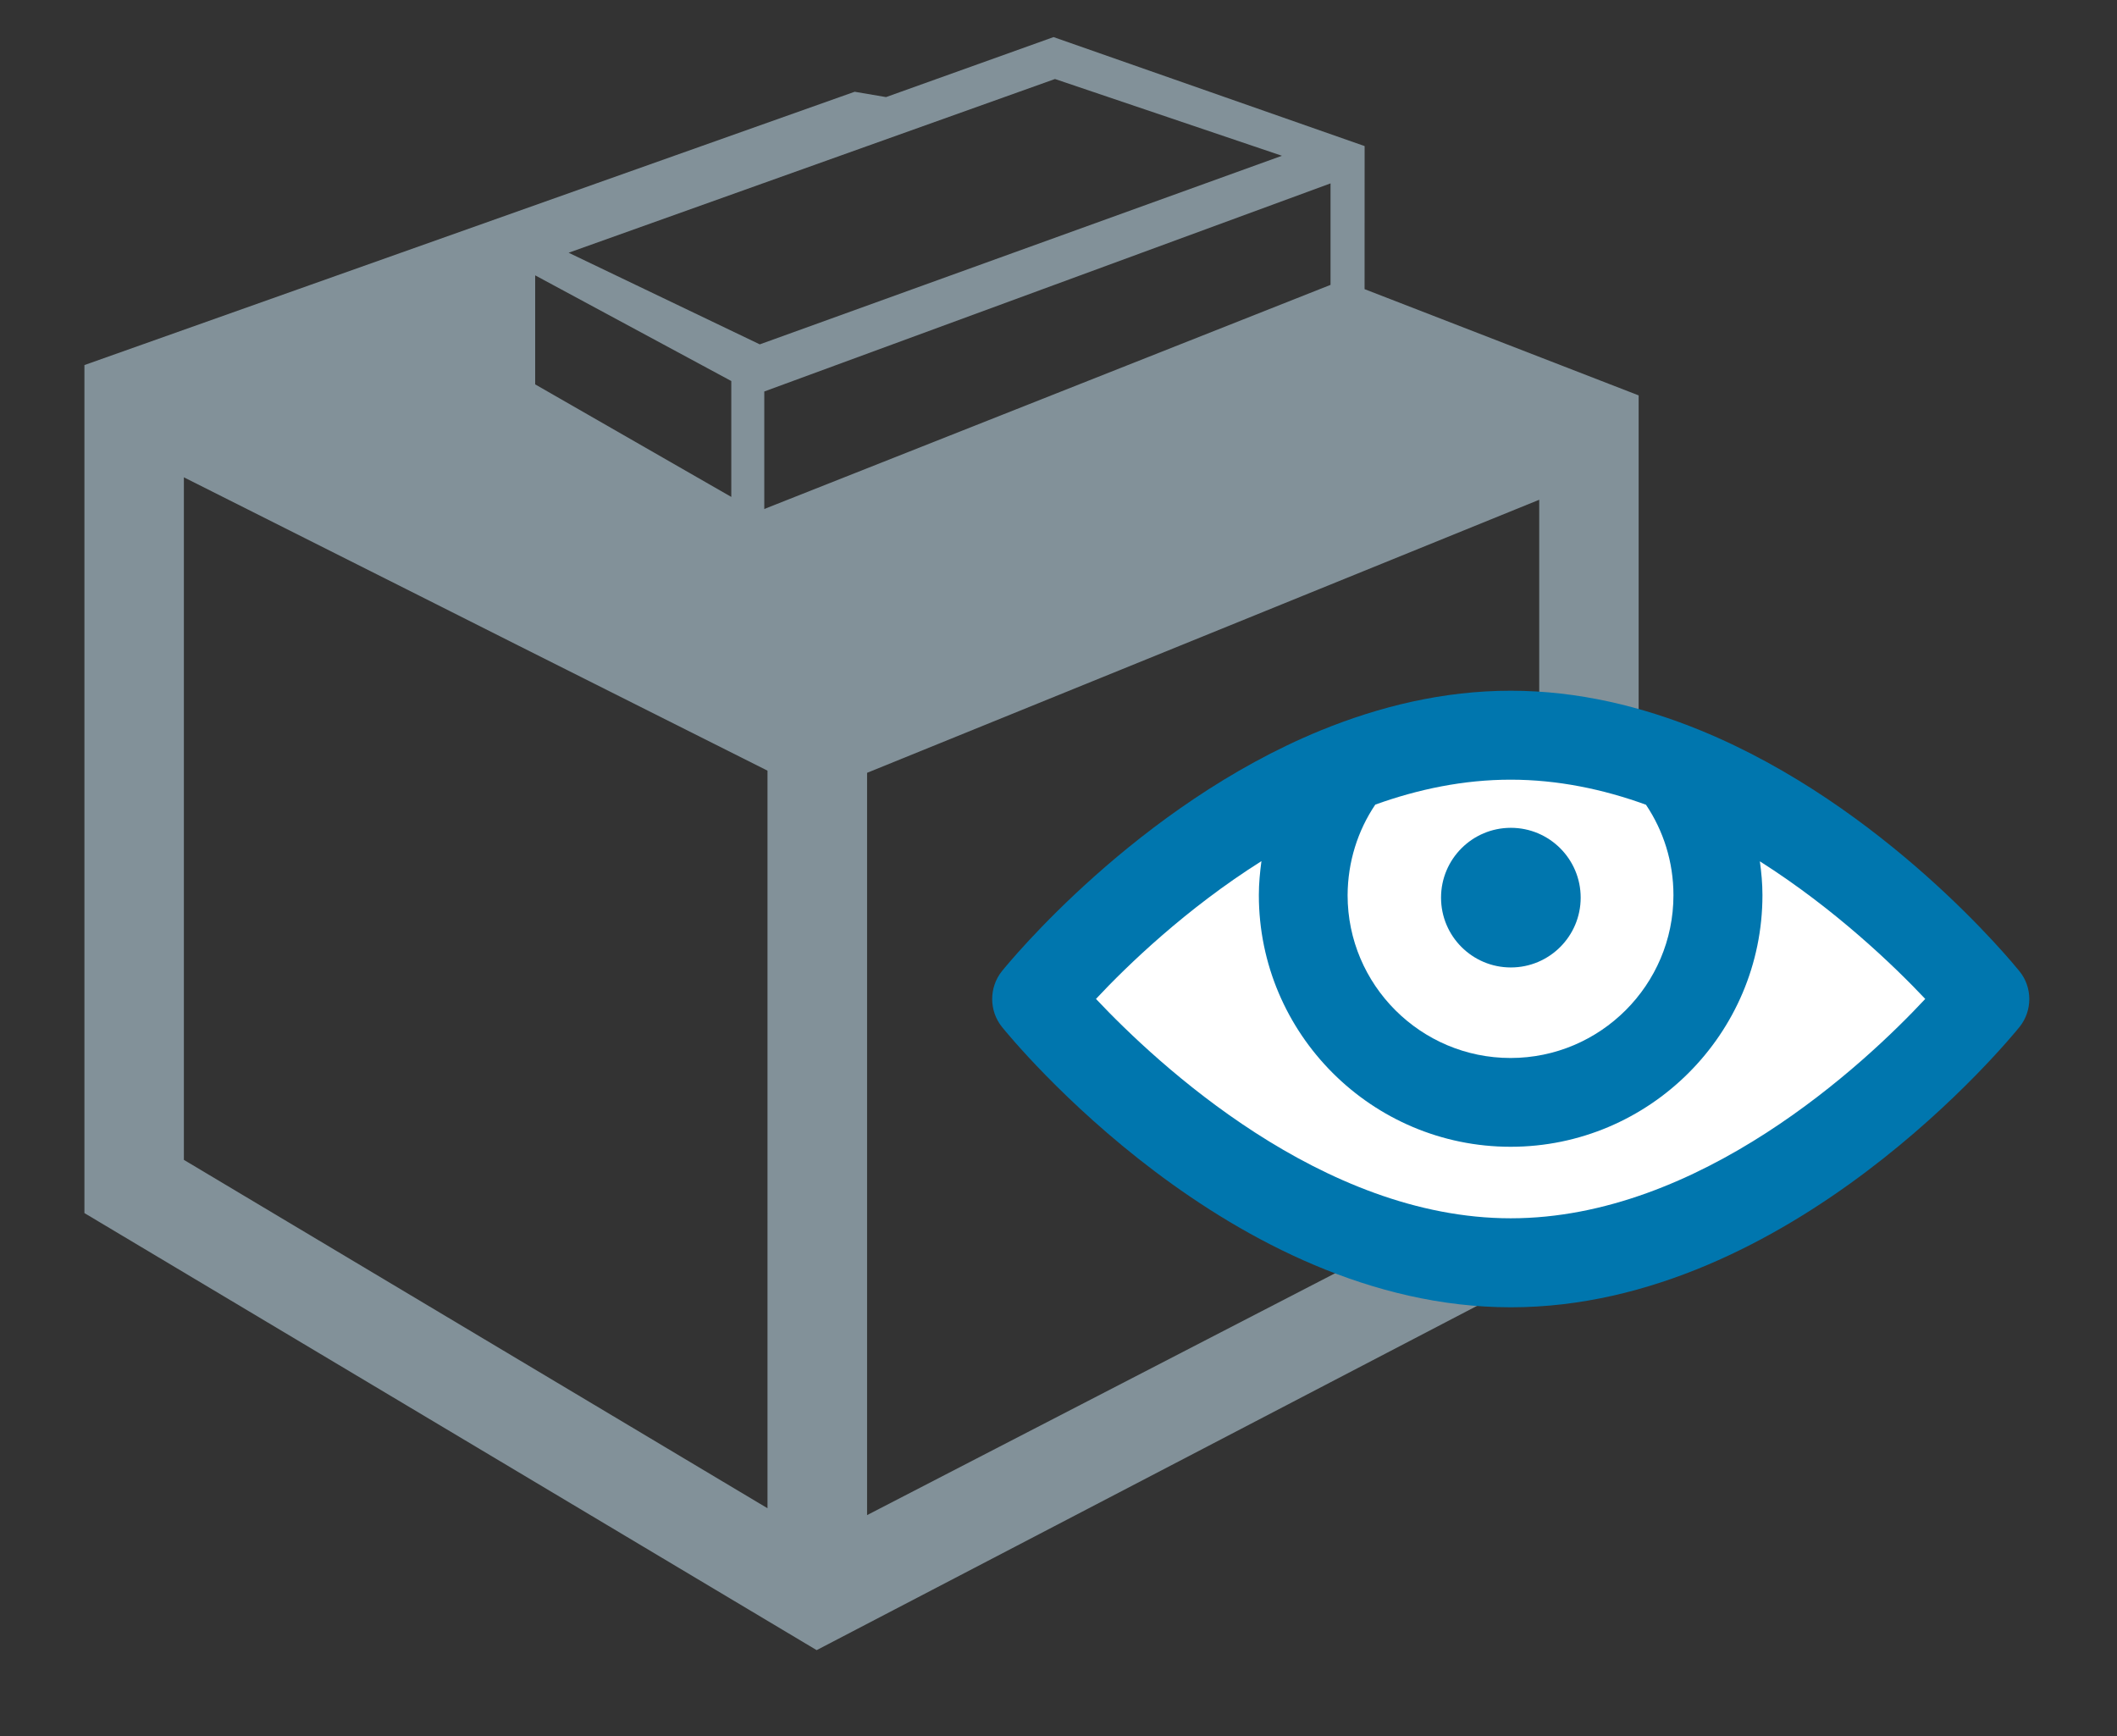
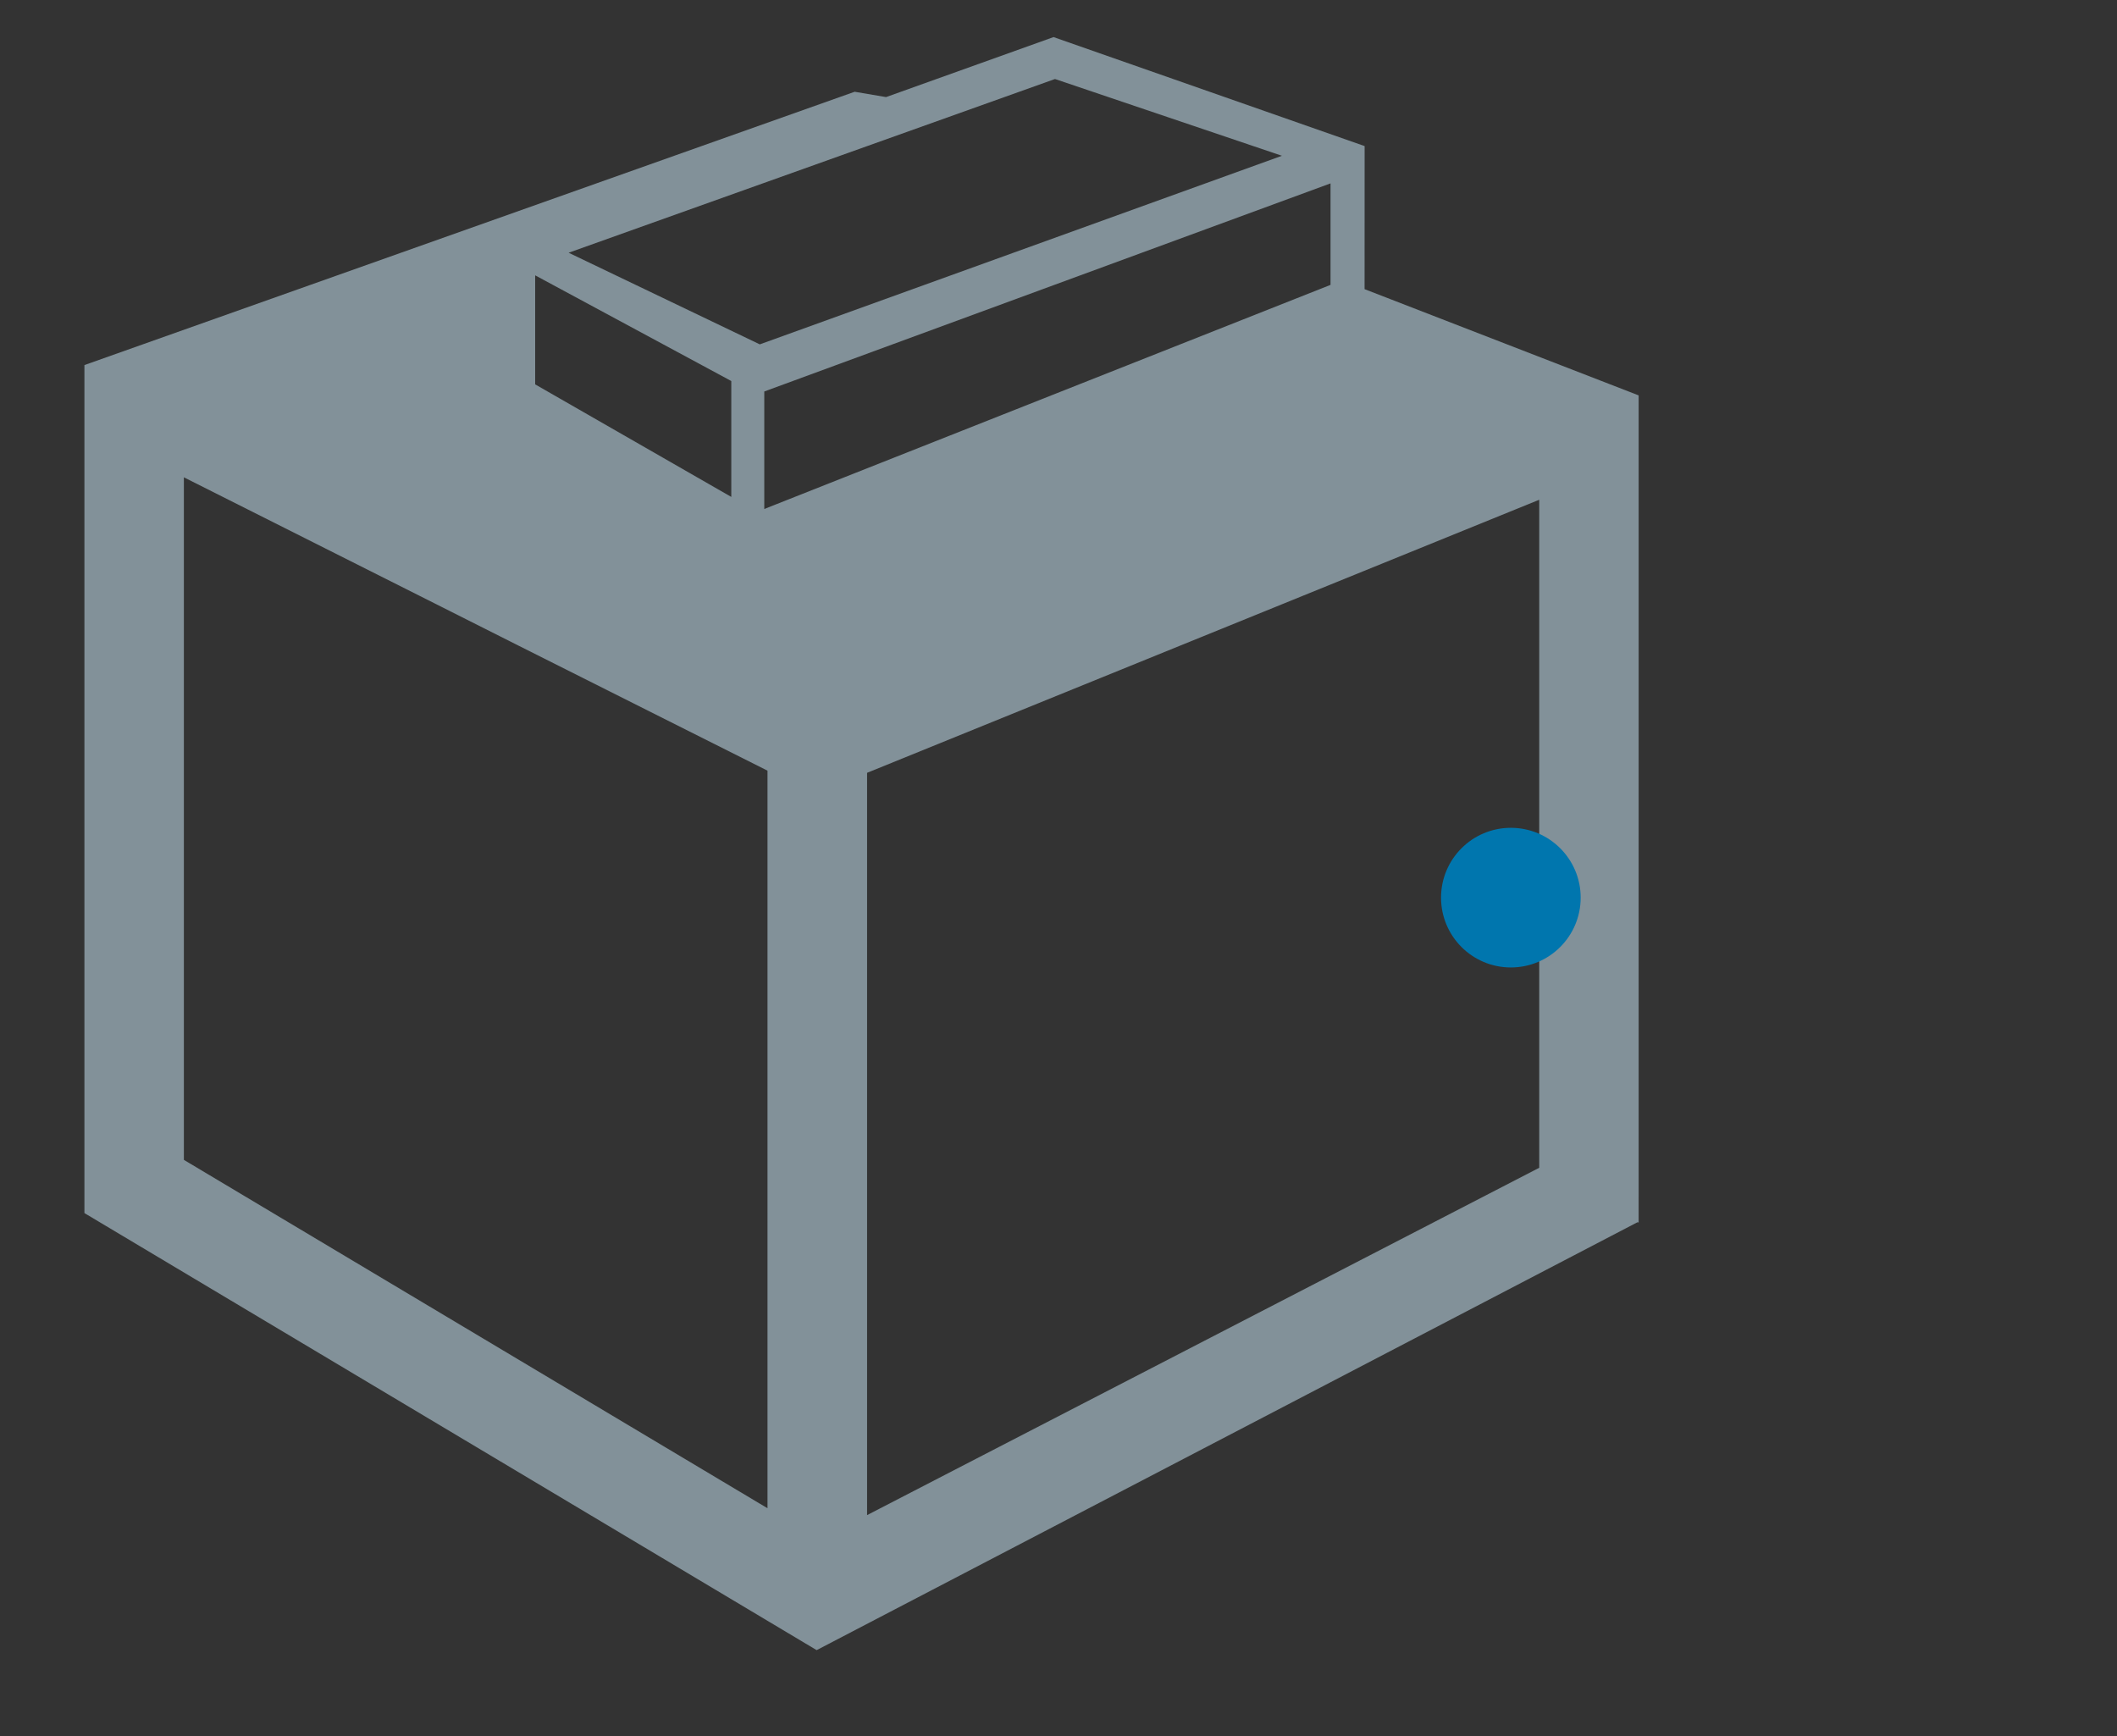
<svg xmlns="http://www.w3.org/2000/svg" version="1.1" id="Calque_1" x="0px" y="0px" width="50px" height="41px" viewBox="0 0 50 41" enable-background="new 0 0 50 41" xml:space="preserve">
  <rect x="0" y="0" width="50" height="41" fill="#333333" stroke="none" />
  <path fill="#829199" d="M32.229,6.829L32.23,3.45l-7.347-2.574l-3.956,1.417l-0.741-0.126L1.994,8.622V28.65l17.294,10.322  l19.383-10.104c0.011,0.003,0.024,0.003,0.031,0.003v-0.019V28.26V9.338L32.229,6.829z M24.917,1.866l5.36,1.813L17.945,8.133  L13.43,5.969L24.917,1.866z M12.64,6.503l4.632,2.496v2.737L12.64,9.078V6.503z M18.127,35.621L4.343,27.393v-16.12l5.575,2.803  l2.348,1.182l5.861,2.943V35.621z M18.051,12.021V9.246l13.374-4.915v2.397L18.051,12.021z M36.354,27.58l-15.875,8.203V18.252  l15.875-6.449V27.58z" />
  <g>
-     <path fill="#0076AE" d="M47.695,22.936c-0.166-0.203-3.19-3.907-7.529-5.685c-1.378-0.564-2.891-0.938-4.486-0.938   s-3.107,0.374-4.488,0.938c-4.336,1.777-7.362,5.481-7.528,5.685c-0.307,0.383-0.307,0.935,0,1.317   c0.219,0.271,5.405,6.622,12.019,6.622c6.609,0,11.797-6.354,12.016-6.622C48.006,23.869,48.006,23.318,47.695,22.936z" />
-     <path fill="#FFFFFF" d="M32.482,19.003c1.012-0.364,2.086-0.589,3.197-0.589c1.108,0,2.187,0.225,3.196,0.592   c0.41,0.611,0.649,1.344,0.649,2.137c0,2.119-1.728,3.844-3.848,3.844c-2.121,0-3.848-1.725-3.848-3.844   C31.832,20.35,32.07,19.614,32.482,19.003z" />
-     <path fill="#FFFFFF" d="M35.68,28.773c-4.451,0-8.357-3.655-9.795-5.181c0.736-0.788,2.129-2.132,3.908-3.254   c-0.035,0.264-0.061,0.529-0.061,0.802c0,3.276,2.668,5.944,5.947,5.944c3.277,0,5.947-2.668,5.947-5.944   c0-0.271-0.025-0.538-0.061-0.798c1.776,1.128,3.168,2.468,3.906,3.25C44.042,25.124,40.145,28.773,35.68,28.773z" />
    <circle fill="#0076AE" cx="35.684" cy="21.2" r="1.649" />
  </g>
</svg>